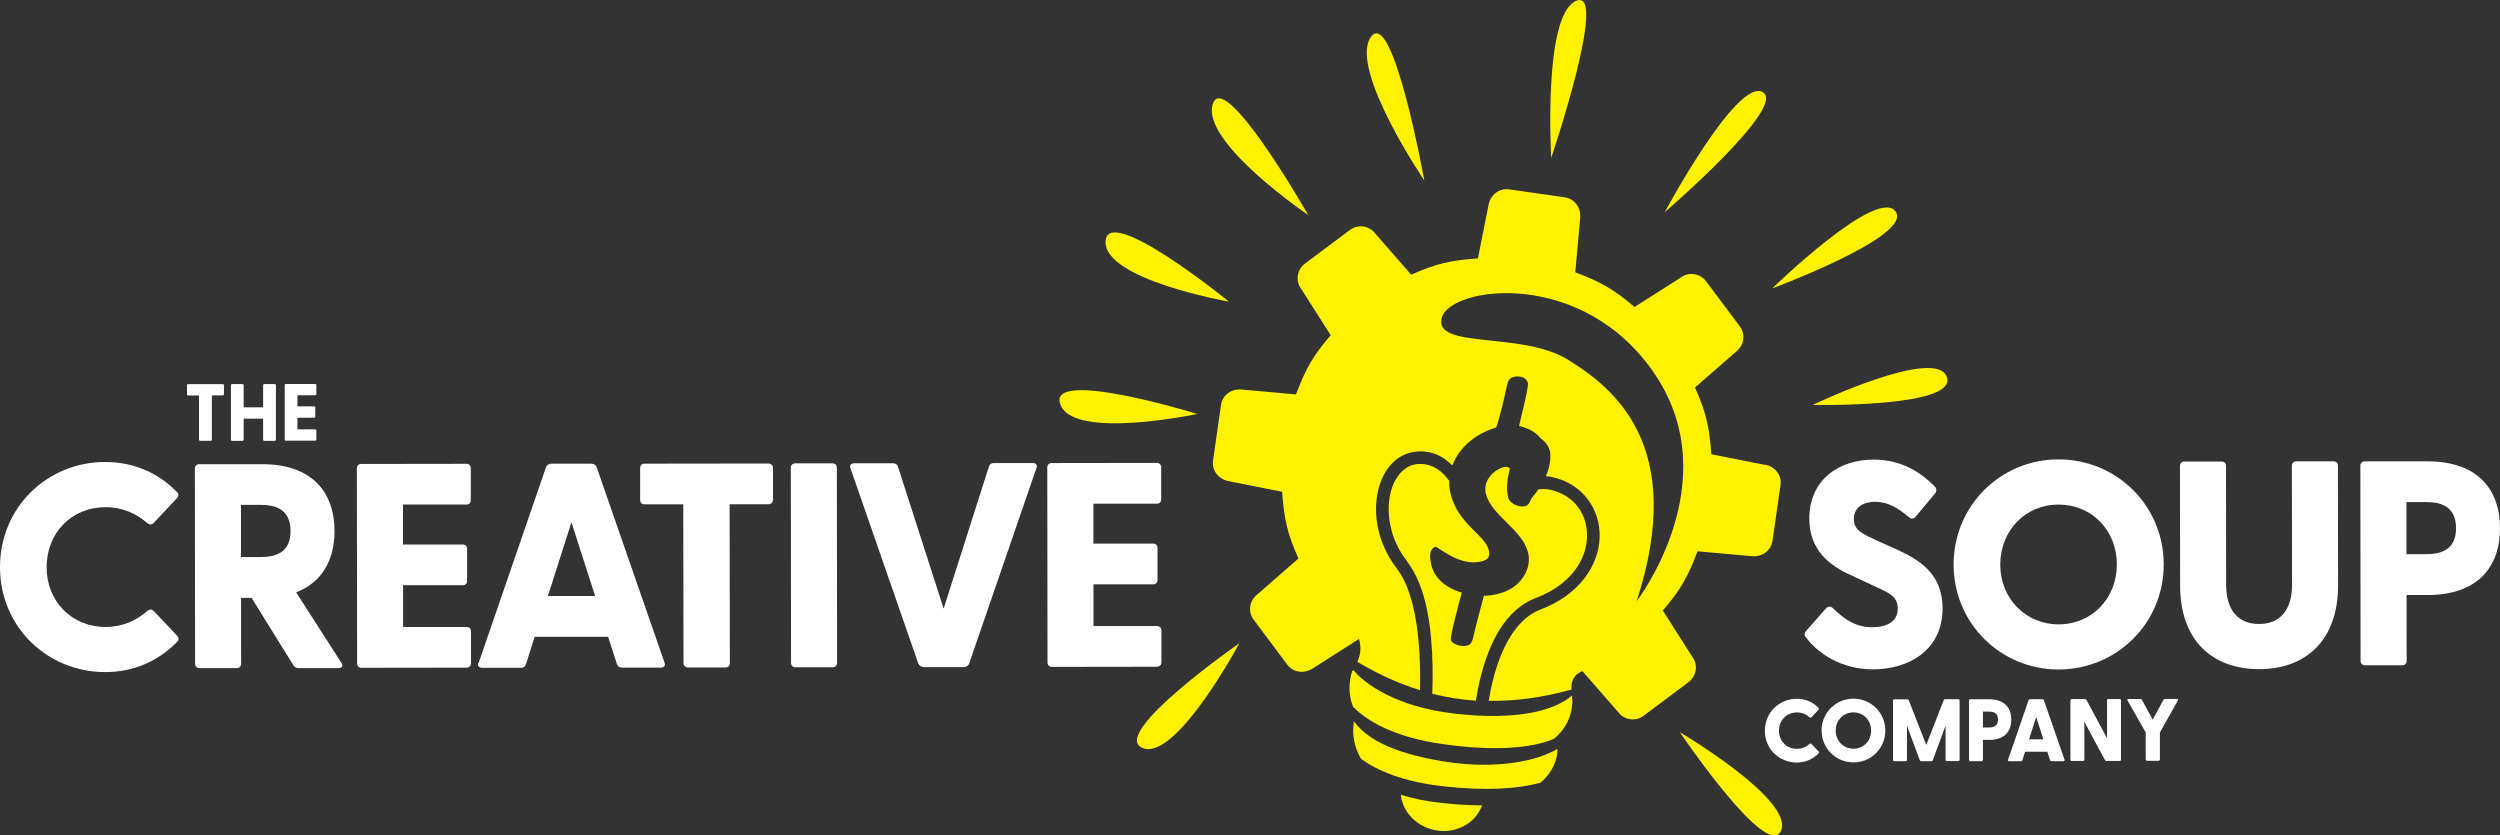
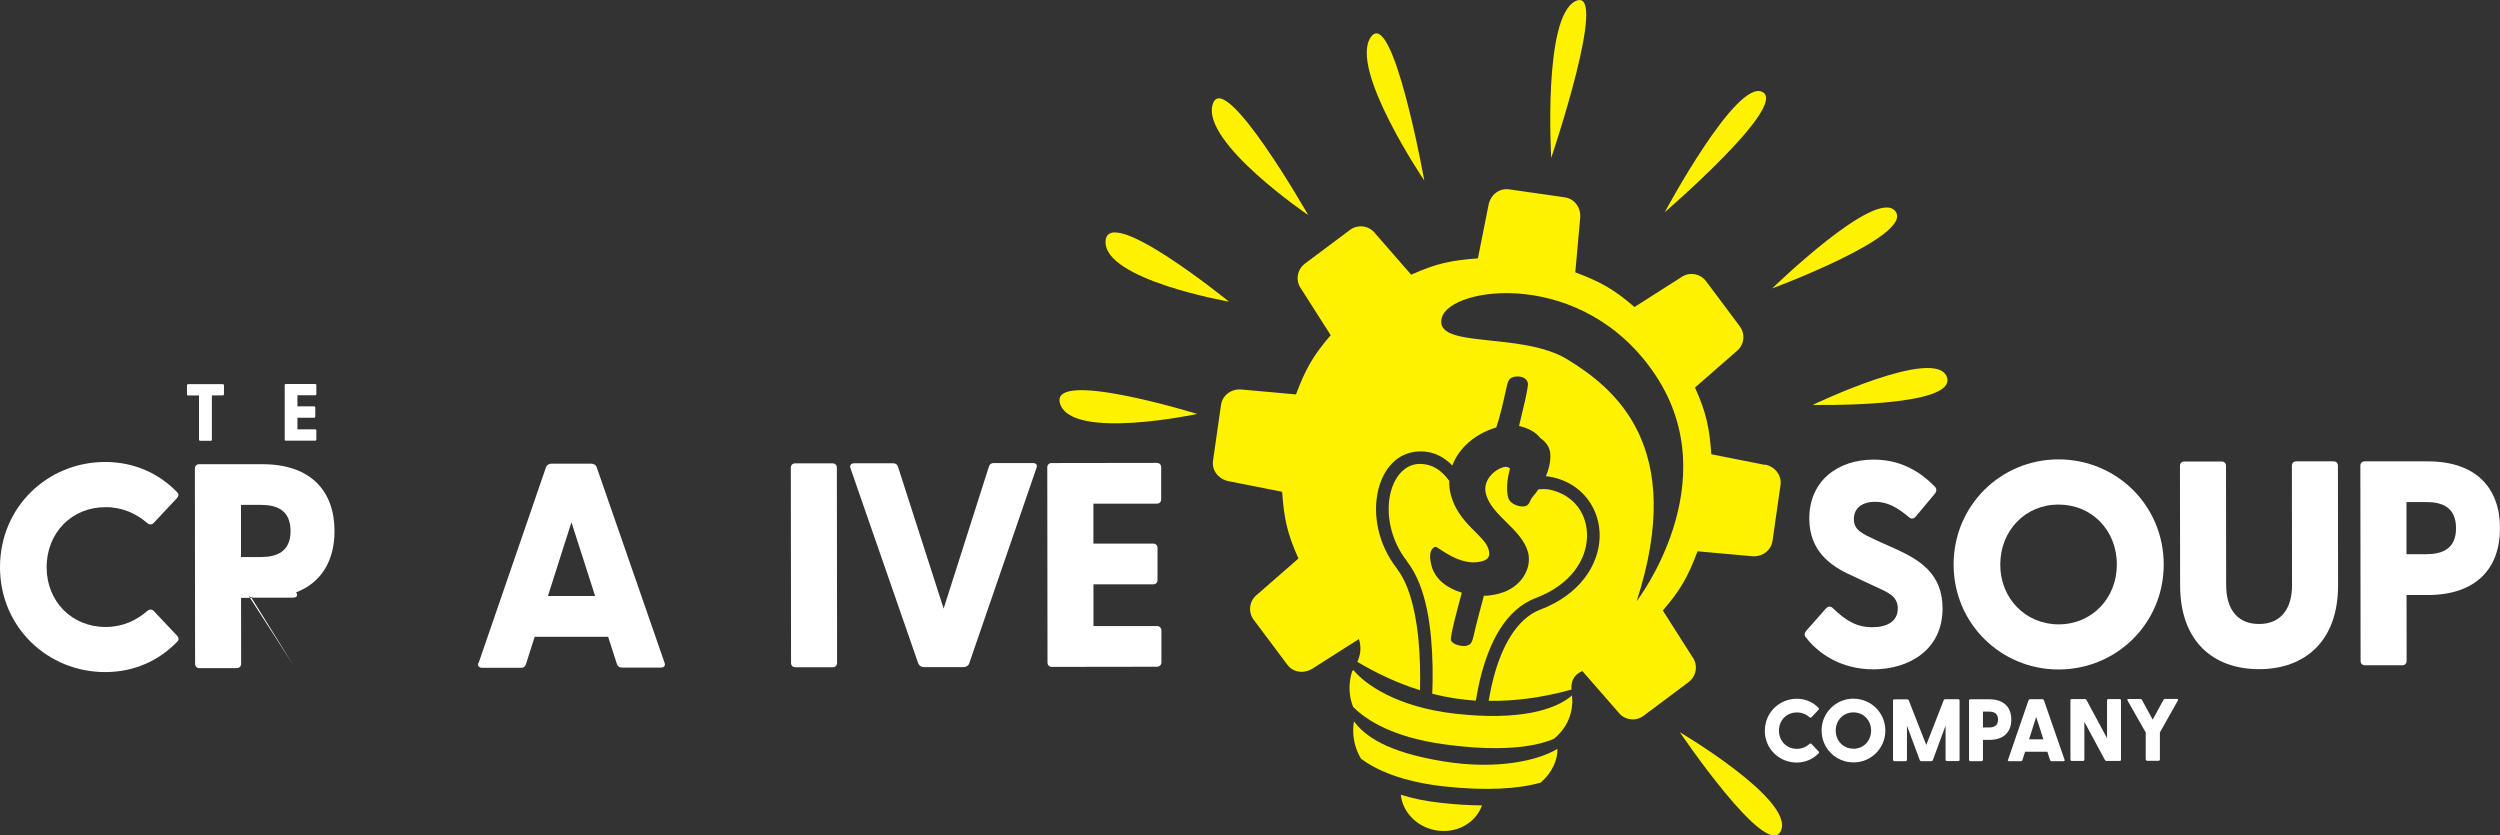
<svg xmlns="http://www.w3.org/2000/svg" id="Layer_1" viewBox="0 0 326.37 109.07">
  <rect x="0" y="0" width="326.37" height="109.07" fill="#333333" stroke="none" />
  <defs>
    <style>.cls-1{fill:#fff;}.cls-2{fill:#fff200;}</style>
  </defs>
  <path class="cls-2" d="M219.3,95.59s14.98,8.84,13.2,12.86c-1.78,4.02-13.2-12.86-13.2-12.86h0Z" />
  <path class="cls-2" d="M236.64,52.86s16.07-7.69,17.52-3.64c1.44,4.04-17.52,3.64-17.52,3.64Z" />
  <path class="cls-2" d="M231.36,37.65s13.61-13.25,16.08-10.07c2.48,3.18-16.08,10.07-16.08,10.07Z" />
  <path class="cls-2" d="M217.33,27.7s9.36-17.47,12.76-15.69c3.4,1.78-12.76,15.69-12.76,15.69Z" />
  <path class="cls-2" d="M185.94,23.57s-9.86-14.57-6.99-18.71c2.88-4.15,6.99,18.71,6.99,18.71Z" />
  <path class="cls-2" d="M202.51,20.61s-1.11-18.58,3.23-20.49c4.34-1.91-3.23,20.49-3.23,20.49Z" />
  <path class="cls-2" d="M170.79,28.08s-13.91-9.44-12.49-14.42c1.42-4.99,12.49,14.42,12.49,14.42h0Z" />
  <path class="cls-2" d="M156.3,54.04s-16.25,3.47-17.89-1.28c-1.64-4.75,17.89,1.28,17.89,1.28Z" />
  <path class="cls-2" d="M160.44,39.38s-16.36-2.87-16.11-7.88c.26-5.01,16.11,7.88,16.11,7.88Z" />
-   <path class="cls-2" d="M161.8,83.97s-8.32,15.52-12.66,13.67c-4.34-1.85,12.66-13.67,12.66-13.67Z" />
  <path class="cls-2" d="M230.41,60.69l-7-1.39c-.25-3.49-.66-5.44-2.13-8.71l5.36-4.68c1.05-.79,1.27-2.27.48-3.32l-4.39-5.87c-.79-1.05-2.27-1.27-3.32-.48l-6.03,3.84c-2.71-2.34-4.46-3.3-7.73-4.53l.64-7.1c.12-1.31-.71-2.5-2.01-2.69l-7.26-1.04c-1.3-.19-2.43.72-2.69,2.01l-1.39,7c-3.49.25-5.44.66-8.71,2.13l-4.68-5.36c-.79-1.05-2.27-1.27-3.32-.48l-5.87,4.39c-1.05.79-1.27,2.27-.48,3.32l3.84,6.03c-2.34,2.71-3.3,4.46-4.53,7.73l-7.1-.64c-1.31-.12-2.5.71-2.69,2.01l-1.04,7.26c-.19,1.3.72,2.43,2.01,2.69l7.01,1.39c.25,3.49.66,5.44,2.13,8.71l-5.36,4.68c-1.05.79-1.27,2.27-.48,3.32l4.39,5.87c.79,1.05,2.21,1.19,3.32.48l6.03-3.84c.38,1.26.13,2.21-.21,2.98,2.68,1.6,5.4,2.84,8.18,3.7.03-.97.02-2,0-3.09-.1-4.64-.86-10.01-3-12.75v-.02c-2.55-3.26-3.21-7.22-2.44-10.34.39-1.56,1.14-2.93,2.27-3.85.42-.34.9-.62,1.42-.81h0c.17-.06.34-.11.52-.16.72-.18,1.52-.21,2.35-.06,1.25.23,2.26.9,3.1,1.75.84-2.28,2.96-4.14,5.73-4.97.53-1.5.97-3.53,1.36-5.3.21-1.04.49-1.18,1.01-1.32.59-.1,1.53-.04,1.76.82.12.46-.72,3.77-1.15,5.61,1.12.26,2.11.73,2.76,1.55.61.45,1.06.95,1.24,1.64.15.56.18,1.79-.5,3.37.28.02.56.06.85.12,3.99.86,6.3,4.26,6.17,7.89s-2.64,7.47-7.74,9.4c-3.24,1.23-5.11,5.12-6.1,8.86-.28,1.08-.49,2.11-.65,3.05,3.45.06,7.04-.43,10.81-1.47-.04-.92.13-1.84,1.42-2.42l4.68,5.36c.79,1.05,2.27,1.27,3.32.48l5.87-4.39c1.05-.79,1.27-2.27.48-3.32l-3.84-6.03c2.34-2.71,3.3-4.46,4.53-7.73l7.1.64c1.31.12,2.5-.71,2.69-2.01l1.04-7.26c.19-1.3-.72-2.43-2.01-2.69ZM213.66,78.49s0,0,0,0h0s0,0,0,0c6.61-20.33-2.99-27.85-9.02-31.56-6.04-3.71-17.51-1.3-16.42-5.44,1.1-4.14,18.58-6.6,27.93,7.53,9.33,14.1-2.44,29.4-2.49,29.47Z" />
  <path class="cls-2" d="M192.67,91.45c.17-1.04.39-2.2.71-3.4,1.05-3.95,3.03-8.43,7.11-9.98,4.61-1.75,6.59-5,6.69-7.93.1-2.92-1.6-5.52-4.87-6.22-.42-.09-.94-.09-1.47-.04-.25.36-.53.72-.85,1.1-.27.38-.3.94-.88,1.1-.63.17-1.97-.21-2.22-1.13-.29-1.09-.11-2.5.23-3.76-.12-.21-.45-.31-.86-.2-1.09.29-2.76,1.66-2.27,3.51.77,2.88,4.67,4.55,5.49,7.6.54,2.02-.81,4.6-3.74,5.38-.63.17-1.34.3-2.02.29-.39,1.52-.85,3.06-1.36,5.3-.23.99-.44,1.11-.96,1.24-.65.11-1.84-.19-1.99-.76-.12-.46,1.02-4.72,1.43-6.18-1.87-.55-3.48-1.72-3.96-3.51-.51-1.9.16-2.39.51-2.48.29-.08,3.18,2.67,6.06,1.9.81-.22,1.13-.61.89-1.53-.51-1.9-3.91-3.33-4.93-7.13-.17-.63-.23-1.26-.21-1.87-.04-.04-.07-.06-.07-.06-.78-1.07-1.76-1.83-2.94-2.05-1.23-.23-2.16.06-2.94.7-.78.64-1.39,1.68-1.71,2.97-.64,2.58-.1,6.09,2.13,8.94v.02c2.63,3.37,3.25,8.94,3.35,13.72.03,1.32,0,2.5-.04,3.58,1.86.47,3.75.77,5.69.9Z" />
  <path class="cls-2" d="M182.87,103.74c.22,2.2,1.98,4.13,4.44,4.63,2.73.55,5.34-.88,6.16-3.23-1.56,0-3.38-.11-5.28-.32-2.14-.23-3.84-.6-5.32-1.07Z" />
  <path class="cls-2" d="M205.2,90.8c-2.15,1.9-6.97,3.31-15.23,2.37-7.67-.87-11.8-3.87-13.31-5.72-.03.06-.06.12-.09.18-.02-.01-.03-.02-.05-.03h0c-.52,1.72-.43,3.28.12,4.67,1.77,1.8,5.24,3.97,11.84,4.89,6.77.95,11.65.49,14.4-.72,1.73-1.45,2.26-3.13,2.36-4.44,0,0,0,0-.01,0,.07-.35.03-.76-.02-1.2Z" />
  <path class="cls-2" d="M177.68,99.06c2.03,1.49,5.39,3,10.83,3.6,5.53.61,9.78.33,12.64-.5,1.56-1.38,2.21-3.05,2.17-4.4-2.37,1.46-7.73,2.81-14.92,1.63-7.45-1.22-10.25-3.34-11.65-5.23-.28,1.83.09,3.47.93,4.9Z" />
-   <path class="cls-2" d="M202.92,96.42s.04-.02.06-.03c0,0,0-.01,0-.02-.02.02-.04.03-.05.04Z" />
  <path class="cls-1" d="M0,74.06c-.01-7.84,6.18-13.74,13.72-13.75,3.84,0,7.04,1.51,9.4,3.94.27.27.19.53,0,.76l-3.04,3.24c-.23.27-.53.27-.8.08-1.49-1.29-3.31-2.13-5.52-2.12-4.37,0-7.68,3.32-7.67,7.85,0,4.49,3.32,7.79,7.69,7.79,2.21,0,4.03-.84,5.51-2.14.27-.19.57-.19.8.07l3.05,3.23c.19.23.27.49,0,.76-2.36,2.44-5.55,3.96-9.39,3.97C6.22,87.74.01,81.89,0,74.06Z" />
-   <path class="cls-1" d="M38.29,86.83l-5.45-8.78h-1.37s.01,8.6.01,8.6c0,.34-.23.57-.57.57h-4.87c-.34,0-.57-.22-.57-.56l-.03-25.49c0-.34.23-.57.57-.57h8.18c6.43-.02,9.48,3.55,9.48,8.73,0,3.77-1.63,6.7-5.01,8l5.91,9.2c.27.42.08.68-.38.69h-5.21c-.3,0-.53-.11-.69-.37ZM34.05,72.72c2.02,0,3.88-.65,3.88-3.39,0-2.78-1.87-3.42-3.88-3.42h-2.59s0,6.81,0,6.81h2.59Z" />
-   <path class="cls-1" d="M46.62,86.63l-.03-25.49c0-.34.23-.57.57-.57l13.73-.02c.34,0,.57.23.57.57v4.18c0,.34-.22.57-.56.57h-8.29s0,5.22,0,5.22h7.8c.34-.01.57.22.57.56v4.18c0,.34-.22.57-.56.57h-7.8s0,5.45,0,5.45h8.26c.34-.01.61.22.61.56v4.18c0,.34-.26.57-.6.57l-13.7.02c-.34,0-.57-.23-.57-.57Z" />
+   <path class="cls-1" d="M38.29,86.83l-5.45-8.78h-1.37s.01,8.6.01,8.6c0,.34-.23.57-.57.57h-4.87c-.34,0-.57-.22-.57-.56l-.03-25.49c0-.34.23-.57.57-.57h8.18c6.43-.02,9.48,3.55,9.48,8.73,0,3.77-1.63,6.7-5.01,8c.27.42.08.68-.38.69h-5.21c-.3,0-.53-.11-.69-.37ZM34.05,72.72c2.02,0,3.88-.65,3.88-3.39,0-2.78-1.87-3.42-3.88-3.42h-2.59s0,6.81,0,6.81h2.59Z" />
  <path class="cls-1" d="M62.49,86.53l8.79-25.54c.11-.3.42-.46.72-.46h5.17c.3,0,.61.14.72.45l8.86,25.52c.15.38-.04.65-.46.65h-5.1c-.3,0-.53-.11-.65-.45l-1.15-3.57h-9.59s-1.14,3.59-1.14,3.59c-.11.34-.34.46-.65.46h-5.06c-.42,0-.65-.26-.5-.64ZM77.69,77.8l-3.09-9.62-3.07,9.63h6.16Z" />
-   <path class="cls-1" d="M89.23,86.57l-.03-20.73h-5.06c-.34,0-.57-.22-.57-.56v-4.18c0-.34.22-.57.56-.57l16.17-.02c.34,0,.61.23.61.57v4.18c0,.34-.26.57-.6.57h-5.06s.03,20.74.03,20.74c0,.34-.23.57-.57.57h-4.87c-.34,0-.61-.22-.61-.56Z" />
  <path class="cls-1" d="M103.27,86.55l-.03-25.49c0-.34.23-.57.57-.57h4.87c.34,0,.57.22.57.56l.03,25.49c0,.34-.23.57-.57.57h-4.87c-.34,0-.57-.22-.57-.56Z" />
  <path class="cls-1" d="M119.89,86.65l-8.86-25.52c-.15-.38.08-.65.49-.65h5.06c.3,0,.53.11.65.45l5.96,18.52,5.91-18.54c.11-.34.34-.46.65-.46h5.1c.42,0,.61.26.46.64l-8.79,25.54c-.11.3-.42.46-.72.46h-5.17c-.3,0-.61-.14-.72-.45Z" />
  <path class="cls-1" d="M136.75,86.51l-.03-25.49c0-.34.23-.57.57-.57l13.73-.02c.34,0,.57.23.57.57v4.18c0,.34-.22.57-.56.57h-8.29s0,5.22,0,5.22h7.8c.34-.01.57.22.57.56v4.18c0,.34-.22.57-.56.57h-7.8s0,5.45,0,5.45h8.26c.34-.01.61.22.61.56v4.18c0,.34-.26.57-.6.57l-13.7.02c-.34,0-.57-.23-.57-.57Z" />
  <path class="cls-1" d="M235.73,83.19c-.19-.23-.19-.53.07-.84l2.55-2.89c.23-.27.53-.38.87-.12,1.75,1.71,3.2,2.55,5.22,2.54,1.94,0,3.31-.77,3.31-2.44,0-1.56-1.14-2.05-2.82-2.81l-3.24-1.52c-2.82-1.25-5.48-3.26-5.49-7.41,0-4.98,3.76-7.69,8.4-7.7,3.16,0,5.78,1.25,7.99,3.53.23.23.27.57.04.87l-2.51,3.01c-.19.27-.53.38-.8.19-1.71-1.44-2.97-2.09-4.53-2.09-1.75,0-2.78.88-2.77,2.25,0,1.45,1.07,1.9,3.01,2.81l2.7,1.21c2.82,1.33,5.86,3.07,5.87,7.64,0,5.55-4.55,7.96-9.04,7.96-4.22,0-7.23-2.08-8.83-4.21Z" />
  <path class="cls-1" d="M255.04,73.72c-.01-7.72,6.15-13.74,13.68-13.75,7.57,0,13.74,5.99,13.75,13.72,0,7.69-6.15,13.7-13.72,13.71-7.53,0-13.7-5.99-13.71-13.68ZM268.75,81.51c4.34,0,7.6-3.4,7.6-7.81,0-4.49-3.28-7.83-7.62-7.83-4.3,0-7.6,3.36-7.6,7.85,0,4.41,3.32,7.79,7.62,7.79Z" />
  <path class="cls-1" d="M284.61,76.46l-.02-15.64c0-.34.23-.57.57-.57h4.87c.34,0,.57.22.57.56l.02,15.56c0,3.23,1.53,5.1,4.31,5.09,2.74,0,4.3-1.87,4.29-5.1l-.02-15.56c0-.34.23-.57.57-.57h4.87c.34,0,.57.22.57.56l.02,15.64c0,7.23-4.28,10.92-10.3,10.93-6.05,0-10.31-3.68-10.32-10.9Z" />
  <path class="cls-1" d="M308.17,86.29l-.03-25.49c0-.34.23-.57.57-.57h8.18c6.43-.02,9.48,3.55,9.48,8.73,0,5.17-3.03,8.72-9.46,8.72h-2.74s.01,8.6.01,8.6c0,.34-.23.57-.57.57h-4.87c-.34,0-.57-.22-.57-.56ZM316.75,72.35c2.02,0,3.88-.65,3.88-3.39,0-2.78-1.87-3.42-3.88-3.42h-2.59s0,6.81,0,6.81h2.59Z" />
  <path class="cls-1" d="M230.4,95.4c0-2.38,1.88-4.17,4.16-4.18,1.17,0,2.14.46,2.85,1.2.08.08.06.16,0,.23l-.92.98c-.07.08-.16.08-.24.02-.45-.39-1.01-.65-1.68-.64-1.33,0-2.33,1.01-2.33,2.38,0,1.36,1.01,2.37,2.34,2.37.67,0,1.22-.26,1.67-.65.08-.06.17-.06.24.02l.93.98c.06.07.08.15,0,.23-.72.74-1.68,1.2-2.85,1.21-2.29,0-4.17-1.77-4.18-4.15Z" />
  <path class="cls-1" d="M237.8,95.39c0-2.35,1.87-4.17,4.15-4.18,2.3,0,4.17,1.82,4.18,4.16,0,2.33-1.87,4.16-4.16,4.16-2.29,0-4.16-1.82-4.16-4.15ZM241.96,97.75c1.32,0,2.31-1.03,2.31-2.37,0-1.36-1-2.38-2.31-2.38-1.31,0-2.31,1.02-2.31,2.38,0,1.34,1.01,2.37,2.31,2.36Z" />
  <path class="cls-1" d="M247.13,99.21v-7.74c-.01-.1.06-.17.16-.17h1.69c.09,0,.16.03.2.11l2.29,5.84,2.28-5.85c.03-.08.12-.12.21-.12h1.69c.1,0,.17.07.17.17v7.74c.01.1-.06.17-.16.17h-1.48c-.1,0-.19-.07-.19-.17v-4.46s-1.66,4.5-1.66,4.5c-.03.09-.12.14-.21.14h-1.29c-.09,0-.17-.04-.21-.14l-1.67-4.49v4.46c0,.1-.06.17-.17.17h-1.48c-.1,0-.17-.07-.17-.17Z" />
  <path class="cls-1" d="M257.05,99.2v-7.74c-.01-.1.06-.17.16-.17h2.48c1.95,0,2.88,1.08,2.88,2.65,0,1.57-.92,2.65-2.87,2.65h-.83s0,2.61,0,2.61c0,.1-.07.17-.17.17h-1.48c-.1,0-.17-.07-.17-.17ZM259.66,94.97c.61,0,1.18-.2,1.18-1.03,0-.84-.57-1.04-1.18-1.04h-.79s0,2.07,0,2.07h.79Z" />
  <path class="cls-1" d="M262.15,99.17l2.67-7.75c.03-.09.13-.14.22-.14h1.57c.09,0,.19.04.22.14l2.69,7.75c.05.12-.01.2-.14.2h-1.55c-.09,0-.16-.03-.2-.14l-.35-1.09h-2.91s-.35,1.09-.35,1.09c-.03.1-.1.14-.2.14h-1.54c-.13,0-.2-.08-.15-.19ZM266.76,96.52l-.94-2.92-.93,2.92h1.87Z" />
  <path class="cls-1" d="M274.8,99.23l-2.69-5v4.94c0,.1-.06.17-.17.17h-1.48c-.1,0-.17-.07-.17-.17v-7.74c-.01-.1.06-.17.16-.17h1.72c.09,0,.16.03.21.11l2.69,5v-4.94c0-.1.06-.17.17-.17h1.48c.1,0,.17.07.17.17v7.74c.01.1-.06.17-.16.17h-1.72c-.09,0-.16-.03-.21-.11Z" />
  <path class="cls-1" d="M280.12,99.17v-3.55s-2.37-4.16-2.37-4.16c-.07-.13-.02-.21.12-.21h1.54c.09,0,.16.03.21.11l1.41,2.59,1.41-2.59c.05-.08.13-.12.22-.12h1.54c.14,0,.18.08.12.21l-2.35,4.17v3.53c0,.1-.08.17-.18.17h-1.48c-.1,0-.17-.07-.17-.17Z" />
  <path class="cls-1" d="M25.98,57.4v-5.77s-1.41,0-1.41,0c-.1,0-.16-.06-.16-.16v-1.16c0-.1.06-.16.16-.16h4.5c.1,0,.17.06.17.15v1.16c0,.1-.07.16-.17.16h-1.41s0,5.77,0,5.77c0,.1-.06.16-.16.16h-1.35c-.1,0-.17-.06-.17-.16Z" />
-   <path class="cls-1" d="M30.15,57.39v-7.09c0-.1.05-.16.15-.16h1.35c.1,0,.16.06.16.16v2.88s2.54,0,2.54,0v-2.88c0-.1.06-.16.15-.16h1.35c.1,0,.17.06.17.16v7.09c0,.1-.06.16-.16.16h-1.35c-.1,0-.16-.06-.16-.16v-2.73s-2.54,0-2.54,0v2.73c0,.1-.06.16-.15.16h-1.35c-.1,0-.16-.06-.16-.16Z" />
  <path class="cls-1" d="M37.17,57.38v-7.09c0-.1.05-.16.15-.16h3.82c.1,0,.16.06.16.15v1.16c0,.1-.06.16-.16.16h-2.31s0,1.45,0,1.45h2.17c.1,0,.16.06.16.16v1.16c0,.1-.06.16-.16.16h-2.17s0,1.52,0,1.52h2.3c.1,0,.17.06.17.16v1.16c0,.1-.07.16-.17.16h-3.81c-.1,0-.16-.06-.16-.15Z" />
</svg>